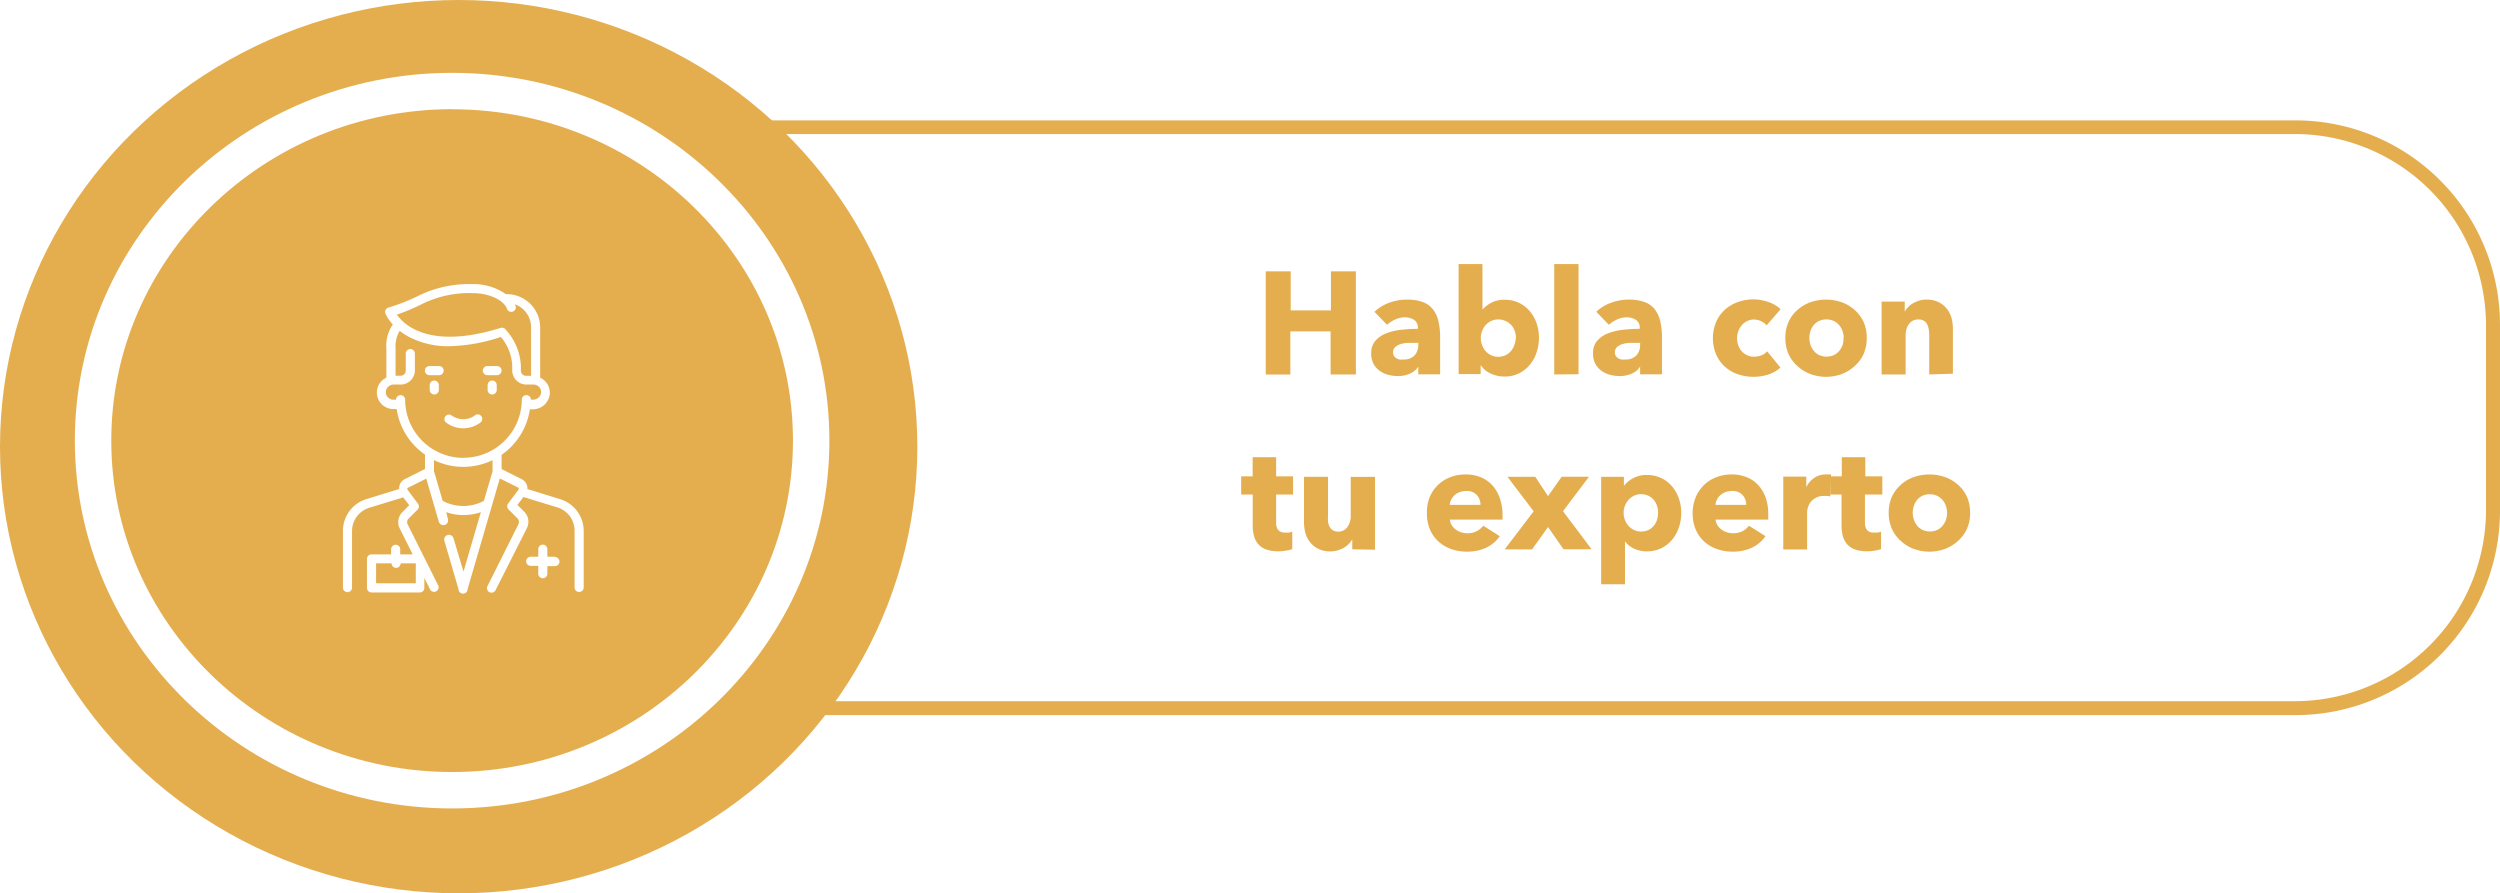
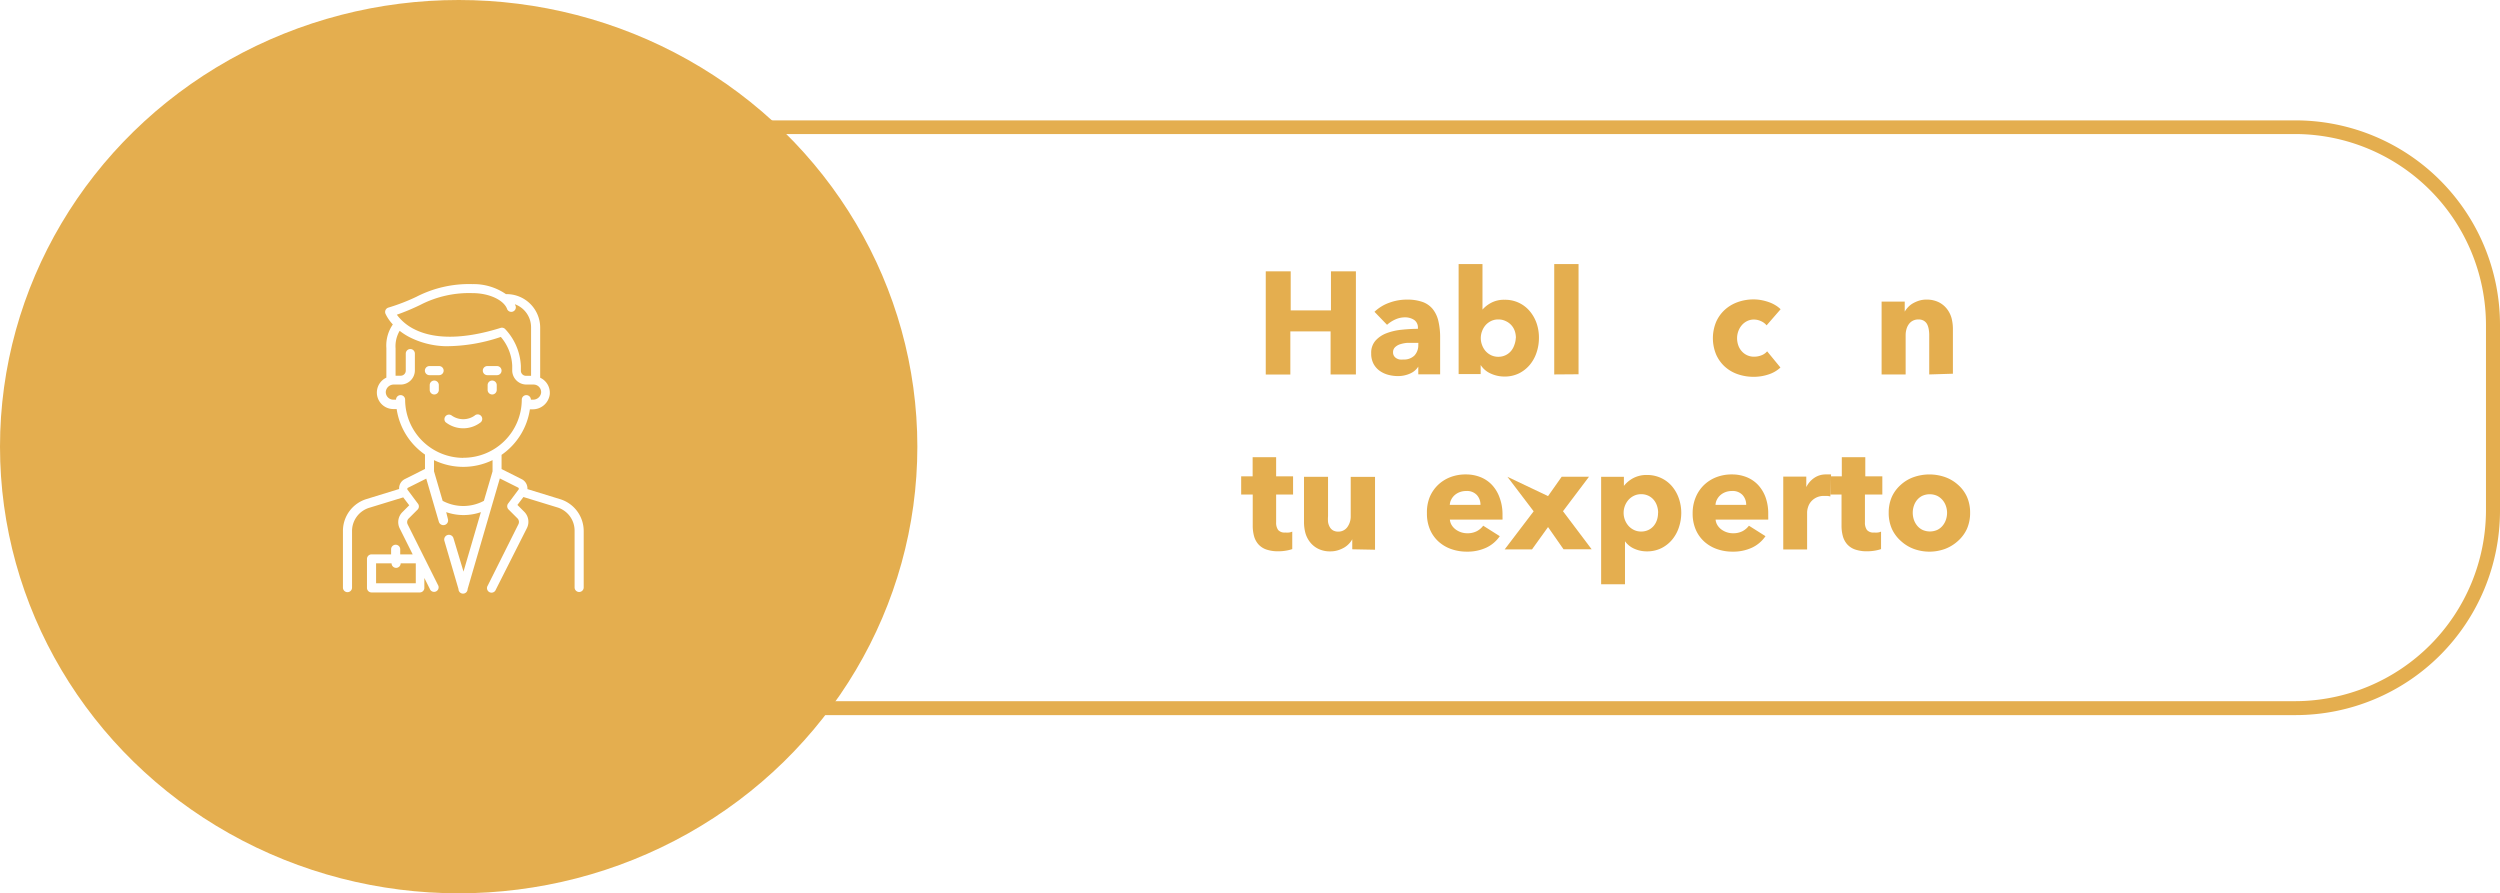
<svg xmlns="http://www.w3.org/2000/svg" viewBox="0 0 274.54 98.11">
  <defs>
    <style>.\35 1511148-ee0f-4a1a-b924-584770e65cd6{fill:#e4ae4f;}.b6efb623-9af2-4db3-88ae-a3d210cab99a{fill:#fff;}</style>
  </defs>
  <title>Recurso 48</title>
  <g id="ae3337d5-430a-4b76-86c2-48cd5e4c8686" data-name="Capa 2">
    <g id="c57b224d-7ca9-4afe-bc86-6341aaf12b00" data-name="Capa 1">
      <path class="51511148-ee0f-4a1a-b924-584770e65cd6" d="M252.1,78.53H84.38A22.46,22.46,0,0,1,61.95,56.09V35.66A22.46,22.46,0,0,1,84.38,13.22H252.1a22.46,22.46,0,0,1,22.44,22.44V56.09A22.46,22.46,0,0,1,252.1,78.53ZM84.38,14.72A21,21,0,0,0,63.45,35.66V56.09A21,21,0,0,0,84.38,77H252.1A21,21,0,0,0,273,56.09V35.66A21,21,0,0,0,252.1,14.72Z" />
      <ellipse class="51511148-ee0f-4a1a-b924-584770e65cd6" cx="50.37" cy="49.05" rx="50.37" ry="49.05" />
      <ellipse class="51511148-ee0f-4a1a-b924-584770e65cd6" cx="49.65" cy="48.39" rx="39.43" ry="38.39" />
-       <path class="b6efb623-9af2-4db3-88ae-a3d210cab99a" d="M49.65,88.78c-22.84,0-41.43-18.12-41.43-40.4S26.81,8,49.65,8,91.08,26.12,91.08,48.39,72.5,88.78,49.65,88.78Zm0-76.79C29,12,12.22,28.32,12.22,48.39S29,84.78,49.65,84.78s37.43-16.33,37.43-36.4S70.29,12,49.65,12Z" />
      <path class="51511148-ee0f-4a1a-b924-584770e65cd6" d="M146.12,41.12V36.39H141.7v4.74H139V29.8h2.74v4.29h4.42V29.8h2.74V41.12Z" />
      <path class="51511148-ee0f-4a1a-b924-584770e65cd6" d="M150.94,34.24a4.59,4.59,0,0,1,1.64-1,5.61,5.61,0,0,1,1.91-.34,5.09,5.09,0,0,1,1.7.25,2.54,2.54,0,0,1,1.13.77,3.28,3.28,0,0,1,.63,1.31,7.79,7.79,0,0,1,.2,1.88v4h-2.4v-.85h0a2,2,0,0,1-.92.77,3.27,3.27,0,0,1-1.34.27,4.1,4.1,0,0,1-1-.13,2.92,2.92,0,0,1-.94-.42,2.26,2.26,0,0,1-.7-.77,2.37,2.37,0,0,1-.27-1.18,2,2,0,0,1,.47-1.39,3.09,3.09,0,0,1,1.22-.82,6.45,6.45,0,0,1,1.66-.38,17.1,17.1,0,0,1,1.78-.1V36a1,1,0,0,0-.42-.87,1.79,1.79,0,0,0-1-.28,2.55,2.55,0,0,0-1.08.24,3.46,3.46,0,0,0-.89.58Zm4.82,3.41h-.34c-.29,0-.58,0-.87,0a3.6,3.6,0,0,0-.78.15,1.46,1.46,0,0,0-.57.33.75.75,0,0,0-.22.57.69.69,0,0,0,.1.38.8.8,0,0,0,.26.26,1.1,1.1,0,0,0,.37.14,2.06,2.06,0,0,0,.4,0,1.62,1.62,0,0,0,1.22-.44,1.65,1.65,0,0,0,.42-1.19Z" />
      <path class="51511148-ee0f-4a1a-b924-584770e65cd6" d="M169,37.11a5,5,0,0,1-.26,1.6,4.11,4.11,0,0,1-.74,1.35,3.67,3.67,0,0,1-1.19.94,3.53,3.53,0,0,1-1.6.35,3.58,3.58,0,0,1-1.51-.33,2.49,2.49,0,0,1-1.1-.94h0v1h-2.42V29h2.62v5h0a3.31,3.31,0,0,1,.94-.74,3,3,0,0,1,1.49-.34A3.51,3.51,0,0,1,168,34.18a4.18,4.18,0,0,1,.75,1.34A4.83,4.83,0,0,1,169,37.11Zm-2.53,0a2.4,2.4,0,0,0-.12-.75,1.84,1.84,0,0,0-1-1.1,1.81,1.81,0,0,0-.82-.18,1.77,1.77,0,0,0-.8.18,1.92,1.92,0,0,0-.6.46,2.12,2.12,0,0,0-.38.66,2.14,2.14,0,0,0,0,1.5,2.12,2.12,0,0,0,.38.66,1.92,1.92,0,0,0,.6.46,1.77,1.77,0,0,0,.8.18,1.81,1.81,0,0,0,.82-.18,1.83,1.83,0,0,0,.59-.46,2,2,0,0,0,.36-.66A2.48,2.48,0,0,0,166.46,37.11Z" />
      <path class="51511148-ee0f-4a1a-b924-584770e65cd6" d="M170.68,41.12V29h2.67v12.1Z" />
-       <path class="51511148-ee0f-4a1a-b924-584770e65cd6" d="M175.3,34.24a4.59,4.59,0,0,1,1.64-1,5.61,5.61,0,0,1,1.91-.34,5.09,5.09,0,0,1,1.7.25,2.54,2.54,0,0,1,1.13.77,3.28,3.28,0,0,1,.63,1.31,7.79,7.79,0,0,1,.2,1.88v4h-2.4v-.85h0a2,2,0,0,1-.92.77,3.27,3.27,0,0,1-1.34.27,4.1,4.1,0,0,1-1-.13,2.92,2.92,0,0,1-.94-.42,2.26,2.26,0,0,1-.7-.77,2.37,2.37,0,0,1-.27-1.18,2,2,0,0,1,.47-1.39,3.09,3.09,0,0,1,1.22-.82,6.45,6.45,0,0,1,1.66-.38,17.1,17.1,0,0,1,1.78-.1V36a1,1,0,0,0-.42-.87,1.79,1.79,0,0,0-1-.28,2.55,2.55,0,0,0-1.08.24,3.46,3.46,0,0,0-.89.58Zm4.82,3.41h-.34c-.29,0-.58,0-.87,0a3.6,3.6,0,0,0-.78.15,1.46,1.46,0,0,0-.57.33.75.75,0,0,0-.22.57.69.69,0,0,0,.1.38.8.8,0,0,0,.26.26,1.1,1.1,0,0,0,.37.14,2.06,2.06,0,0,0,.4,0,1.62,1.62,0,0,0,1.22-.44,1.65,1.65,0,0,0,.42-1.19Z" />
      <path class="51511148-ee0f-4a1a-b924-584770e65cd6" d="M194,35.73a1.6,1.6,0,0,0-.61-.46,1.87,1.87,0,0,0-.78-.18,1.67,1.67,0,0,0-.75.17,1.83,1.83,0,0,0-.58.45,2.09,2.09,0,0,0-.38.65,2.23,2.23,0,0,0-.14.78,2.36,2.36,0,0,0,.13.78,1.91,1.91,0,0,0,.38.65,1.77,1.77,0,0,0,1.37.6,2.19,2.19,0,0,0,.79-.15,1.51,1.51,0,0,0,.63-.44l1.46,1.78a3.43,3.43,0,0,1-1.28.75,5.06,5.06,0,0,1-1.66.27,5.27,5.27,0,0,1-1.76-.29,4.08,4.08,0,0,1-1.42-.84,3.94,3.94,0,0,1-.95-1.34,4.69,4.69,0,0,1,0-3.54,3.94,3.94,0,0,1,.95-1.34,4.18,4.18,0,0,1,1.42-.85,5.1,5.1,0,0,1,1.75-.3,4.57,4.57,0,0,1,.86.08,5.62,5.62,0,0,1,.82.22,3.7,3.7,0,0,1,.72.34,3,3,0,0,1,.57.44Z" />
-       <path class="51511148-ee0f-4a1a-b924-584770e65cd6" d="M205,37.11a4.31,4.31,0,0,1-.35,1.77,4,4,0,0,1-1,1.34,4.41,4.41,0,0,1-1.41.86,5,5,0,0,1-3.42,0,4.29,4.29,0,0,1-1.41-.86,4,4,0,0,1-1-1.34,4.3,4.3,0,0,1-.35-1.77,4.25,4.25,0,0,1,.35-1.76,3.94,3.94,0,0,1,1-1.33,4.12,4.12,0,0,1,1.41-.83,5.21,5.21,0,0,1,3.42,0,4.23,4.23,0,0,1,1.41.83,3.9,3.9,0,0,1,1,1.33A4.26,4.26,0,0,1,205,37.11Zm-2.53,0a2.27,2.27,0,0,0-.13-.75,2,2,0,0,0-.37-.65,1.88,1.88,0,0,0-.59-.46,2,2,0,0,0-1.63,0,1.77,1.77,0,0,0-.58.46,2,2,0,0,0-.35.65,2.41,2.41,0,0,0,0,1.5,2.06,2.06,0,0,0,.36.66,1.77,1.77,0,0,0,.59.47,2,2,0,0,0,1.63,0,1.77,1.77,0,0,0,.59-.47,2.06,2.06,0,0,0,.36-.66A2.42,2.42,0,0,0,202.44,37.11Z" />
      <path class="51511148-ee0f-4a1a-b924-584770e65cd6" d="M211.86,41.12V36.77a3.56,3.56,0,0,0-.06-.64,1.79,1.79,0,0,0-.18-.54,1,1,0,0,0-.36-.37,1.15,1.15,0,0,0-.58-.14,1.34,1.34,0,0,0-.62.14,1.25,1.25,0,0,0-.44.38,1.69,1.69,0,0,0-.26.55,2.38,2.38,0,0,0-.09.65v4.32h-2.64v-8h2.54v1.1h0a2.66,2.66,0,0,1,.38-.5,2.25,2.25,0,0,1,.54-.42,3.42,3.42,0,0,1,.68-.29,2.69,2.69,0,0,1,.78-.11,3,3,0,0,1,1.36.29,2.61,2.61,0,0,1,.9.74,2.94,2.94,0,0,1,.5,1,4.77,4.77,0,0,1,.15,1.18v4.93Z" />
      <path class="51511148-ee0f-4a1a-b924-584770e65cd6" d="M140.14,54.31v3.05a1.37,1.37,0,0,0,.22.84.93.93,0,0,0,.78.28,2.77,2.77,0,0,0,.41,0,1.39,1.39,0,0,0,.36-.1l0,1.92a4.38,4.38,0,0,1-.69.17,4.89,4.89,0,0,1-.83.07,3.91,3.91,0,0,1-1.34-.2,2.07,2.07,0,0,1-.87-.58,2.26,2.26,0,0,1-.47-.9,4.36,4.36,0,0,1-.14-1.16V54.31H136.3v-2h1.26v-2.1h2.58v2.1H142v2Z" />
      <path class="51511148-ee0f-4a1a-b924-584770e65cd6" d="M148.5,60.32v-1.1h0a2.28,2.28,0,0,1-.38.51,2.35,2.35,0,0,1-.54.42,3.37,3.37,0,0,1-.69.29,2.77,2.77,0,0,1-.79.11,2.89,2.89,0,0,1-1.35-.29,2.62,2.62,0,0,1-.9-.74,2.94,2.94,0,0,1-.5-1,4.71,4.71,0,0,1-.15-1.19V52.36h2.64v4.32a4.14,4.14,0,0,0,0,.64,1.61,1.61,0,0,0,.18.54,1,1,0,0,0,.36.38,1.13,1.13,0,0,0,.59.14,1.2,1.2,0,0,0,1-.51,2,2,0,0,0,.36-1.2v-4.3H151v8Z" />
      <path class="51511148-ee0f-4a1a-b924-584770e65cd6" d="M165,56.44v.32a2.87,2.87,0,0,1,0,.3h-5.78a1.39,1.39,0,0,0,.2.61,1.73,1.73,0,0,0,.43.47,2.13,2.13,0,0,0,1.27.42,2.2,2.2,0,0,0,1.06-.23,2.09,2.09,0,0,0,.7-.6l1.82,1.15a3.7,3.7,0,0,1-1.48,1.26,4.91,4.91,0,0,1-2.14.44,5.1,5.1,0,0,1-1.7-.28,4.11,4.11,0,0,1-1.4-.82,3.79,3.79,0,0,1-.94-1.32,4.42,4.42,0,0,1-.34-1.79A4.48,4.48,0,0,1,157,54.6a4,4,0,0,1,.91-1.34,4.08,4.08,0,0,1,1.36-.86,4.66,4.66,0,0,1,1.7-.3,4.29,4.29,0,0,1,1.62.3,3.52,3.52,0,0,1,1.26.86,4,4,0,0,1,.82,1.36A5.24,5.24,0,0,1,165,56.44Zm-2.42-1a1.57,1.57,0,0,0-.39-1.07,1.48,1.48,0,0,0-1.18-.45,2,2,0,0,0-.7.12,1.82,1.82,0,0,0-.56.33,1.63,1.63,0,0,0-.38.49,1.43,1.43,0,0,0-.16.58Z" />
-       <path class="51511148-ee0f-4a1a-b924-584770e65cd6" d="M171.7,60.32,170,57.88l-1.76,2.45h-3l3.18-4.18-2.88-3.79h3.06L170,54.48l1.5-2.13h3l-2.86,3.79,3.15,4.18Z" />
+       <path class="51511148-ee0f-4a1a-b924-584770e65cd6" d="M171.7,60.32,170,57.88l-1.76,2.45h-3l3.18-4.18-2.88-3.79L170,54.48l1.5-2.13h3l-2.86,3.79,3.15,4.18Z" />
      <path class="51511148-ee0f-4a1a-b924-584770e65cd6" d="M184.63,56.31a5,5,0,0,1-.26,1.6,4.1,4.1,0,0,1-.74,1.35,3.67,3.67,0,0,1-1.19.94,3.53,3.53,0,0,1-1.6.35,3.35,3.35,0,0,1-1.39-.3,2.48,2.48,0,0,1-1-.81h0v4.72h-2.62V52.36h2.5v1h0a3.25,3.25,0,0,1,1-.84,3.1,3.1,0,0,1,1.53-.36,3.6,3.6,0,0,1,1.57.34,3.55,3.55,0,0,1,1.19.91,4.17,4.17,0,0,1,.75,1.34A4.83,4.83,0,0,1,184.63,56.31Zm-2.54,0a2.4,2.4,0,0,0-.12-.75,2,2,0,0,0-.35-.65,1.78,1.78,0,0,0-.58-.46,1.8,1.8,0,0,0-.82-.18,1.77,1.77,0,0,0-.8.18,1.92,1.92,0,0,0-.6.46,2.17,2.17,0,0,0,0,2.82,1.92,1.92,0,0,0,.6.46,1.77,1.77,0,0,0,.8.18,1.8,1.8,0,0,0,.82-.18,1.74,1.74,0,0,0,.58-.46,2,2,0,0,0,.35-.66A2.48,2.48,0,0,0,182.08,56.31Z" />
      <path class="51511148-ee0f-4a1a-b924-584770e65cd6" d="M194.18,56.44v.32a2.87,2.87,0,0,1,0,.3h-5.78a1.39,1.39,0,0,0,.2.61,1.73,1.73,0,0,0,.43.47,2.13,2.13,0,0,0,1.27.42,2.2,2.2,0,0,0,1.06-.23,2.09,2.09,0,0,0,.7-.6l1.82,1.15a3.7,3.7,0,0,1-1.48,1.26,4.91,4.91,0,0,1-2.14.44,5.1,5.1,0,0,1-1.7-.28,4.11,4.11,0,0,1-1.4-.82,3.79,3.79,0,0,1-.94-1.32,4.42,4.42,0,0,1-.34-1.79,4.48,4.48,0,0,1,.34-1.77,4,4,0,0,1,.91-1.34,4.08,4.08,0,0,1,1.36-.86,4.66,4.66,0,0,1,1.7-.3,4.29,4.29,0,0,1,1.62.3,3.52,3.52,0,0,1,1.26.86,4,4,0,0,1,.82,1.36A5.24,5.24,0,0,1,194.18,56.44Zm-2.42-1a1.57,1.57,0,0,0-.39-1.07,1.48,1.48,0,0,0-1.18-.45,2,2,0,0,0-.7.12,1.82,1.82,0,0,0-.56.33,1.63,1.63,0,0,0-.38.49,1.43,1.43,0,0,0-.16.58Z" />
      <path class="51511148-ee0f-4a1a-b924-584770e65cd6" d="M201,54.52a2,2,0,0,0-.34-.06l-.33,0a1.87,1.87,0,0,0-.89.19,1.82,1.82,0,0,0-.58.46,1.74,1.74,0,0,0-.31.59,2,2,0,0,0-.1.56v4.08h-2.62v-8h2.53v1.15h0a2.6,2.6,0,0,1,.86-1,2.22,2.22,0,0,1,1.3-.39l.31,0,.25,0Z" />
      <path class="51511148-ee0f-4a1a-b924-584770e65cd6" d="M204.8,54.31v3.05a1.37,1.37,0,0,0,.22.84.93.93,0,0,0,.78.28,2.77,2.77,0,0,0,.41,0,1.39,1.39,0,0,0,.36-.1l0,1.92a4.38,4.38,0,0,1-.69.17,4.89,4.89,0,0,1-.83.07,3.91,3.91,0,0,1-1.34-.2,2.07,2.07,0,0,1-.87-.58,2.26,2.26,0,0,1-.47-.9,4.36,4.36,0,0,1-.14-1.16V54.31H201v-2h1.26v-2.1h2.58v2.1h1.87v2Z" />
      <path class="51511148-ee0f-4a1a-b924-584770e65cd6" d="M216.35,56.31a4.31,4.31,0,0,1-.35,1.77,4,4,0,0,1-1,1.34,4.41,4.41,0,0,1-1.41.86,5,5,0,0,1-3.42,0,4.29,4.29,0,0,1-1.41-.86,4,4,0,0,1-1-1.34,4.3,4.3,0,0,1-.35-1.77,4.25,4.25,0,0,1,.35-1.76,3.94,3.94,0,0,1,1-1.33,4.12,4.12,0,0,1,1.41-.83,5.21,5.21,0,0,1,3.42,0,4.23,4.23,0,0,1,1.41.83,3.9,3.9,0,0,1,1,1.33A4.26,4.26,0,0,1,216.35,56.31Zm-2.53,0a2.27,2.27,0,0,0-.13-.75,2,2,0,0,0-.37-.65,1.88,1.88,0,0,0-.59-.46,2,2,0,0,0-1.63,0,1.77,1.77,0,0,0-.58.46,2,2,0,0,0-.35.65,2.41,2.41,0,0,0,0,1.5,2.06,2.06,0,0,0,.36.66,1.77,1.77,0,0,0,.59.47,2,2,0,0,0,1.63,0,1.77,1.77,0,0,0,.59-.47,2.06,2.06,0,0,0,.36-.66A2.42,2.42,0,0,0,213.82,56.31Z" />
      <path class="b6efb623-9af2-4db3-88ae-a3d210cab99a" d="M47.69,41.79a.5.5,0,0,0-.5.5v.53a.5.5,0,1,0,1,0v-.53A.5.5,0,0,0,47.69,41.79Z" />
      <path class="b6efb623-9af2-4db3-88ae-a3d210cab99a" d="M54.05,41.79a.5.5,0,0,0-.5.5v.53a.5.5,0,1,0,1,0v-.53A.5.5,0,0,0,54.05,41.79Z" />
      <path class="b6efb623-9af2-4db3-88ae-a3d210cab99a" d="M52.81,45.65a.5.5,0,0,0-.7,0,2.19,2.19,0,0,1-2.48,0,.5.5,0,0,0-.7.71,3.13,3.13,0,0,0,3.88,0A.5.5,0,0,0,52.81,45.65Z" />
      <path class="b6efb623-9af2-4db3-88ae-a3d210cab99a" d="M48.22,40.2H47.16a.5.5,0,0,0,0,1h1.06a.5.5,0,1,0,0-1Z" />
      <path class="b6efb623-9af2-4db3-88ae-a3d210cab99a" d="M54.58,40.2H53.52a.5.5,0,0,0,0,1h1.06a.5.5,0,0,0,0-1Z" />
      <path class="b6efb623-9af2-4db3-88ae-a3d210cab99a" d="M61.49,54.81l-3.57-1.1a1.14,1.14,0,0,0-.63-1.09l-2.21-1.11V49.95a7.4,7.4,0,0,0,3.11-5h.29a1.88,1.88,0,0,0,1.89-1.63,1.82,1.82,0,0,0-1.05-1.84v-5.5a3.68,3.68,0,0,0-3.68-3.68h-.08A6.25,6.25,0,0,0,51.9,31.2a12.64,12.64,0,0,0-6.17,1.39,21.5,21.5,0,0,1-3.08,1.19.5.5,0,0,0-.32.67,4.5,4.5,0,0,0,.81,1.18,4.06,4.06,0,0,0-.71,2.61v3.23a1.81,1.81,0,0,0,.76,3.45h.37a7.39,7.39,0,0,0,3.11,5v1.58l-2.21,1.11a1.14,1.14,0,0,0-.63,1.09l-3.57,1.1a3.66,3.66,0,0,0-2.6,3.51v6.22a.5.5,0,1,0,1,0V58.33a2.67,2.67,0,0,1,1.9-2.57l3.72-1.14.66.87-.75.75a1.55,1.55,0,0,0-.29,1.8l1.42,2.84H43.95v-.56a.5.5,0,1,0-1,0v.56H40.8a.5.5,0,0,0-.5.5v3.18a.5.5,0,0,0,.5.5h5.3a.5.5,0,0,0,.5-.5V63.47l.65,1.3a.5.5,0,0,0,.89-.44l-3.37-6.74a.56.56,0,0,1,.11-.65l1-1a.5.5,0,0,0,0-.65l-1.12-1.5a.15.15,0,0,1,.05-.23l2-1,1.38,4.73a.5.5,0,1,0,1-.28L49,56.24a5.8,5.8,0,0,0,3.81,0l-1.91,6.53L49.8,59.11a.5.5,0,1,0-1,.28l1.55,5.3a.5.5,0,0,0,1,0l3.54-12.15,2,1a.15.15,0,0,1,.05.23l-1.12,1.5a.5.5,0,0,0,0,.65l1,1a.56.56,0,0,1,.11.65l-3.37,6.74a.5.5,0,1,0,.89.44L57.86,58a1.55,1.55,0,0,0-.29-1.8l-.75-.75.66-.87,3.72,1.14a2.67,2.67,0,0,1,1.9,2.57v6.22a.5.5,0,0,0,1,0V58.33A3.66,3.66,0,0,0,61.49,54.81ZM45.61,64.05H41.3V61.86H43v0a.5.5,0,1,0,1,0v0h1.66v2.19Zm.53-30.56a11.68,11.68,0,0,1,5.76-1.3c1.83,0,3.46.77,3.8,1.78a.5.5,0,0,0,.94-.31,2.34,2.34,0,0,0-.1-.25,2.69,2.69,0,0,1,1.78,2.53v5.33h-.56a.56.56,0,0,1-.56-.56v-.53a6.32,6.32,0,0,0-1.74-4.06A.5.5,0,0,0,55,36c-2.75.87-6.63,1.6-9.49.16a5.33,5.33,0,0,1-1.93-1.6A24.39,24.39,0,0,0,46.14,33.49Zm7.95,18.27L53.14,55a4.81,4.81,0,0,1-4.53,0l-.95-3.25V50.53a7.37,7.37,0,0,0,6.43,0Zm-3.21-1.48a6.4,6.4,0,0,1-6.39-6.39.5.5,0,1,0-1,0v0h-.3a.83.83,0,0,1-.82-.92.88.88,0,0,1,.9-.74H44a1.56,1.56,0,0,0,1.56-1.56V38.83a.5.5,0,1,0-1,0V40.7a.56.56,0,0,1-.56.56h-.56v-3a3.34,3.34,0,0,1,.45-1.93,6.82,6.82,0,0,0,1.07.69,9.26,9.26,0,0,0,4,1A18.77,18.77,0,0,0,55,37a5.23,5.23,0,0,1,1.25,3.14v.53a1.56,1.56,0,0,0,1.56,1.56h.79a.83.83,0,0,1,.82.92.88.88,0,0,1-.9.74h-.22v0a.5.5,0,0,0-.5-.5h0a.5.5,0,0,0-.5.5A6.4,6.4,0,0,1,50.87,50.27Z" />
-       <path class="b6efb623-9af2-4db3-88ae-a3d210cab99a" d="M60.94,61.14h-.83v-.83a.5.5,0,1,0-1,0v.83h-.83a.5.5,0,1,0,0,1h.83V63a.5.5,0,1,0,1,0v-.83h.83a.5.5,0,0,0,0-1Z" />
    </g>
  </g>
</svg>